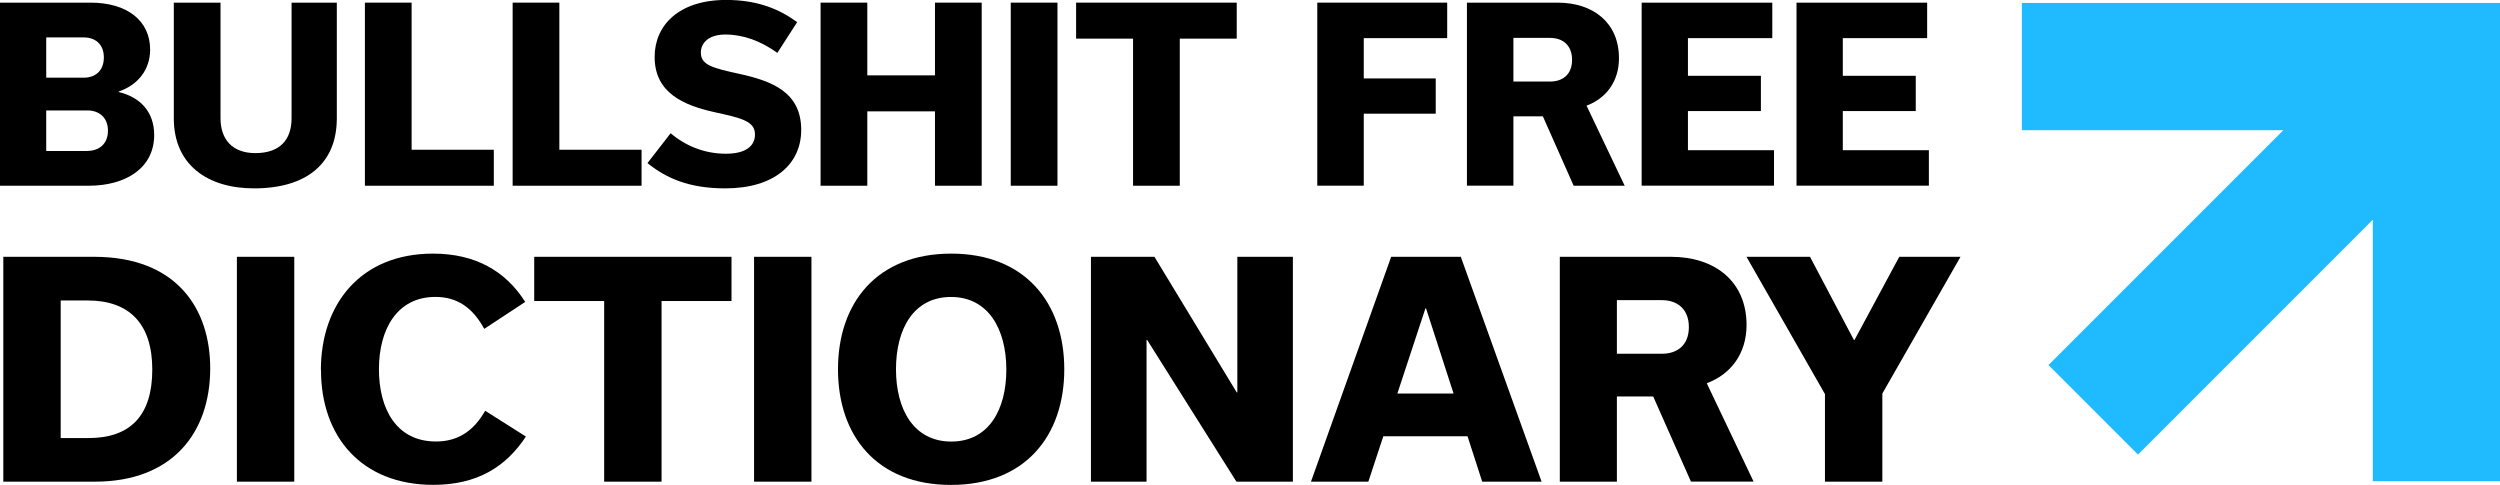
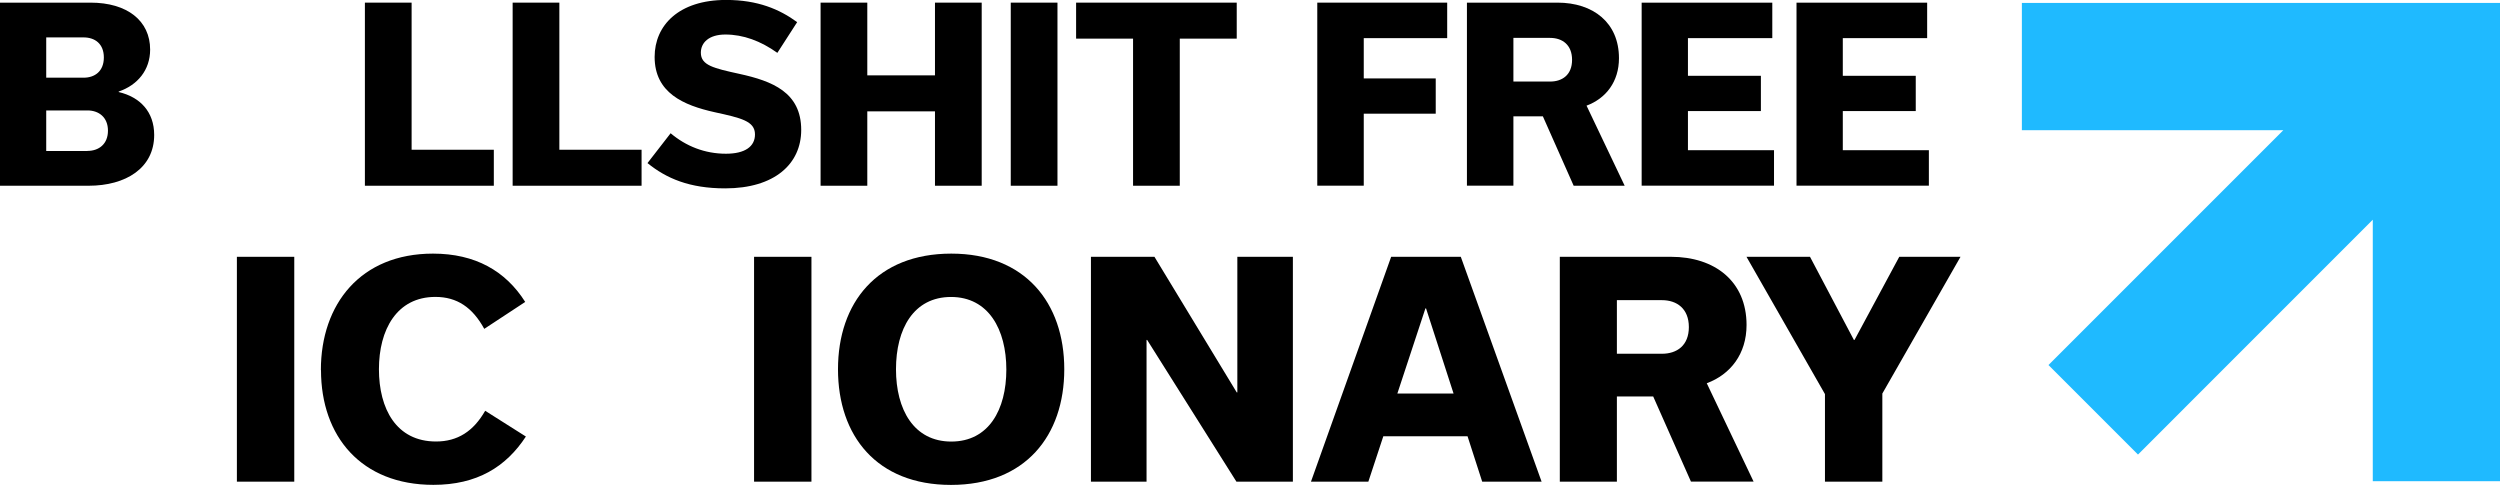
<svg xmlns="http://www.w3.org/2000/svg" width="1160" height="225" viewBox="0 0 1160 225" fill="none">
  <g clip-path="url(#clip0_77_105)">
    <path d="M938.149 1.366V60.404H1059.47L950.495 169.376L992.026 210.916L1100.97 101.944V223.264H1160V1.366H938.149Z" fill="#1FBAFF" />
    <path d="M55.072 42.707C65.028 45.04 71.542 51.897 71.542 62.623C71.542 77.987 58.371 86.182 41.133 86.182H0V1.223H42.015C59.054 1.223 69.664 9.645 69.664 23.018C69.664 32.521 63.804 39.492 55.072 42.479V42.707ZM21.448 17.356V36.049H38.8C44.006 36.049 48.188 33.062 48.188 26.66C48.188 20.258 43.977 17.356 38.8 17.356H21.448ZM40.593 70.021C45.798 70.021 50.093 66.92 50.093 60.632C50.093 54.344 45.77 51.242 40.593 51.242H21.448V70.049H40.593V70.021Z" fill="black" />
-     <path d="M135.261 1.223H156.282V54.884C156.282 75.797 142.344 87.405 117.909 87.405C96.233 87.405 80.644 76.451 80.644 54.884V1.223H102.32V54.884C102.32 64.501 107.64 71.045 118.478 71.045C129.97 71.045 135.289 64.729 135.289 54.884V1.223H135.261Z" fill="black" />
    <path d="M169.311 1.223H190.987V69.48H229.133V86.182H169.311V1.223Z" fill="black" />
    <path d="M237.866 1.223H259.541V69.48H297.688V86.182H237.866V1.223Z" fill="black" />
    <path d="M300.447 75.654L311.171 61.827C318.254 67.802 326.987 71.33 336.829 71.33C345.676 71.33 350.313 68.001 350.313 62.367C350.313 56.165 343.799 54.742 331.624 52.068C317.145 48.852 303.747 43.105 303.747 26.404C303.747 11.808 314.926 -0.028 336.915 -0.028C351.621 -0.028 361.691 4.296 369.884 10.271L360.695 24.526C352.958 19.006 344.879 16.019 336.573 16.019C328.95 16.019 325.195 19.774 325.195 24.441C325.195 30.302 331.055 31.639 343.116 34.285C358.278 37.614 371.761 42.792 371.761 60.29C371.761 75.996 359.472 87.405 336.488 87.405C319.904 87.405 309.18 82.767 300.447 75.683V75.654Z" fill="black" />
    <path d="M380.75 86.182V1.223H402.426V34.968H433.83V1.223H455.506V86.182H433.83V51.669H402.426V86.182H380.75Z" fill="black" />
    <path d="M468.989 86.182V1.223H490.665V86.182H468.989Z" fill="black" />
    <path d="M525.739 86.182V17.925H499.313V1.223H573.841V17.925H547.415V86.182H525.739Z" fill="black" />
    <path d="M611.219 86.182V1.223H671.497V17.697H632.782V36.39H666.177V52.75H632.782V86.153H611.219V86.182Z" fill="black" />
    <path d="M715.929 53.974H702.218V86.153H680.656V1.223H722.671C739.255 1.223 751.202 10.527 751.202 27.001C751.202 37.955 745.115 45.694 736.154 49.023L753.848 86.182H730.181L715.901 54.002L715.929 53.974ZM702.218 37.841H719.257C724.89 37.841 729.441 34.74 729.441 27.769C729.441 20.799 724.918 17.584 719.257 17.584H702.218V37.841Z" fill="black" />
    <path d="M761.727 86.182V1.223H822.346V17.697H783.204V35.167H817.055V51.527H783.204V69.679H823.142V86.153H761.756L761.727 86.182Z" fill="black" />
    <path d="M833.582 86.182V1.223H894.2V17.697H855.059V35.167H888.909V51.527H855.059V69.679H894.997V86.153H833.61L833.582 86.182Z" fill="black" />
-     <path d="M1.536 119.158H43.636C82.209 119.158 97.541 143.484 97.541 170.912C97.541 200.929 79.876 223.492 44.034 223.492H1.536V119.158ZM41.048 203.262C60.618 203.262 70.66 192.678 70.66 171.481C70.66 150.284 60.078 139.416 40.649 139.416H28.162V203.262H41.076H41.048Z" fill="black" />
    <path d="M109.915 223.492V119.158H136.541V223.492H109.915Z" fill="black" />
    <path d="M148.886 171.737C148.886 141.038 167.348 117.678 200.914 117.678C220.485 117.678 234.594 125.702 243.697 140.099L224.695 152.589C219.262 142.659 212.065 137.766 202.024 137.766C184.103 137.766 175.825 152.987 175.825 171.311C175.825 189.634 183.847 204.856 202.308 204.856C212.349 204.856 219.689 200.104 225.122 190.601L244.01 202.551C234.765 216.663 221.338 224.972 201.085 224.972C167.661 224.972 148.943 202.551 148.943 171.737H148.886Z" fill="black" />
-     <path d="M280.335 223.492V139.672H247.879V119.158H339.418V139.672H306.961V223.492H280.335Z" fill="black" />
    <path d="M349.886 223.492V119.158H376.511V223.492H349.886Z" fill="black" />
    <path d="M441.397 117.678C475.617 117.678 493.823 140.497 493.823 171.339C493.823 202.181 475.76 225 441.255 225C406.75 225 388.829 202.181 388.829 171.339C388.829 140.497 406.892 117.678 441.397 117.678ZM441.397 204.884C458.777 204.884 466.941 190.089 466.941 171.481C466.941 152.874 458.664 137.794 441.283 137.794C423.903 137.794 415.738 152.618 415.738 171.339C415.738 190.061 424.016 204.884 441.397 204.884Z" fill="black" />
    <path d="M599.898 119.158V223.492H573.699L532.282 157.739H531.997V223.492H506.197V119.158H535.667L573.841 182.066H574.126V119.158H599.926H599.898Z" fill="black" />
    <path d="M680.969 202.437H641.856L634.915 223.492H608.29L645.497 119.158H677.812L715.303 223.492H687.739L680.941 202.437H680.969ZM674.455 182.606L661.683 143.086H661.398L648.37 182.606H674.455Z" fill="black" />
    <path d="M767.075 183.972H750.235V223.492H723.752V119.158H775.353C795.72 119.158 810.399 130.567 810.399 150.797C810.399 164.255 802.917 173.758 791.937 177.826L813.67 223.464H784.598L767.075 183.943V183.972ZM750.235 164.141H771.143C778.084 164.141 783.631 160.328 783.631 151.764C783.631 143.2 778.055 139.273 771.143 139.273H750.235V164.141Z" fill="black" />
    <path d="M909.675 119.158L873.406 182.606V223.492H846.781V182.862L810.37 119.158H839.84L860.207 157.739H860.492L881.257 119.158H909.647H909.675Z" fill="black" />
  </g>
  <defs>
    <clipPath id="clip0_77_105">
      <rect width="1160" height="225" fill="white" />
    </clipPath>
  </defs>
</svg>